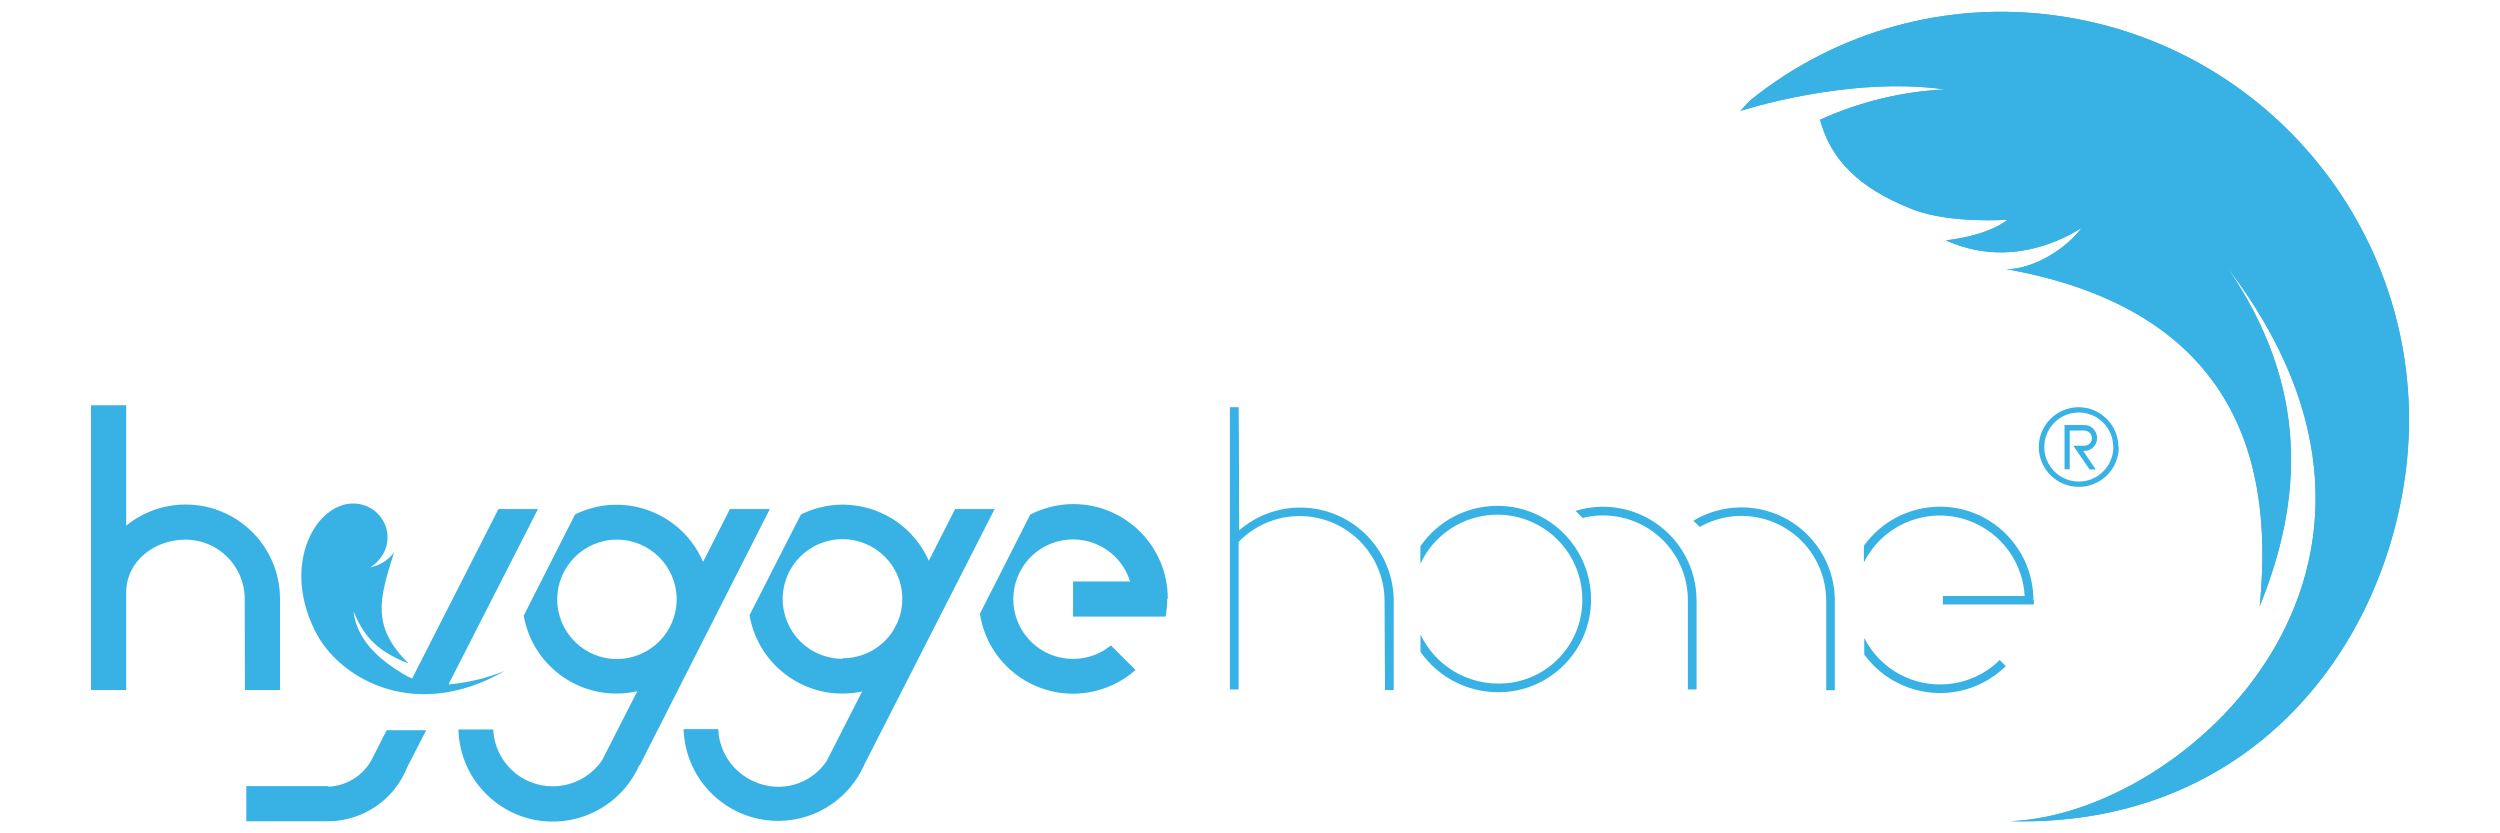
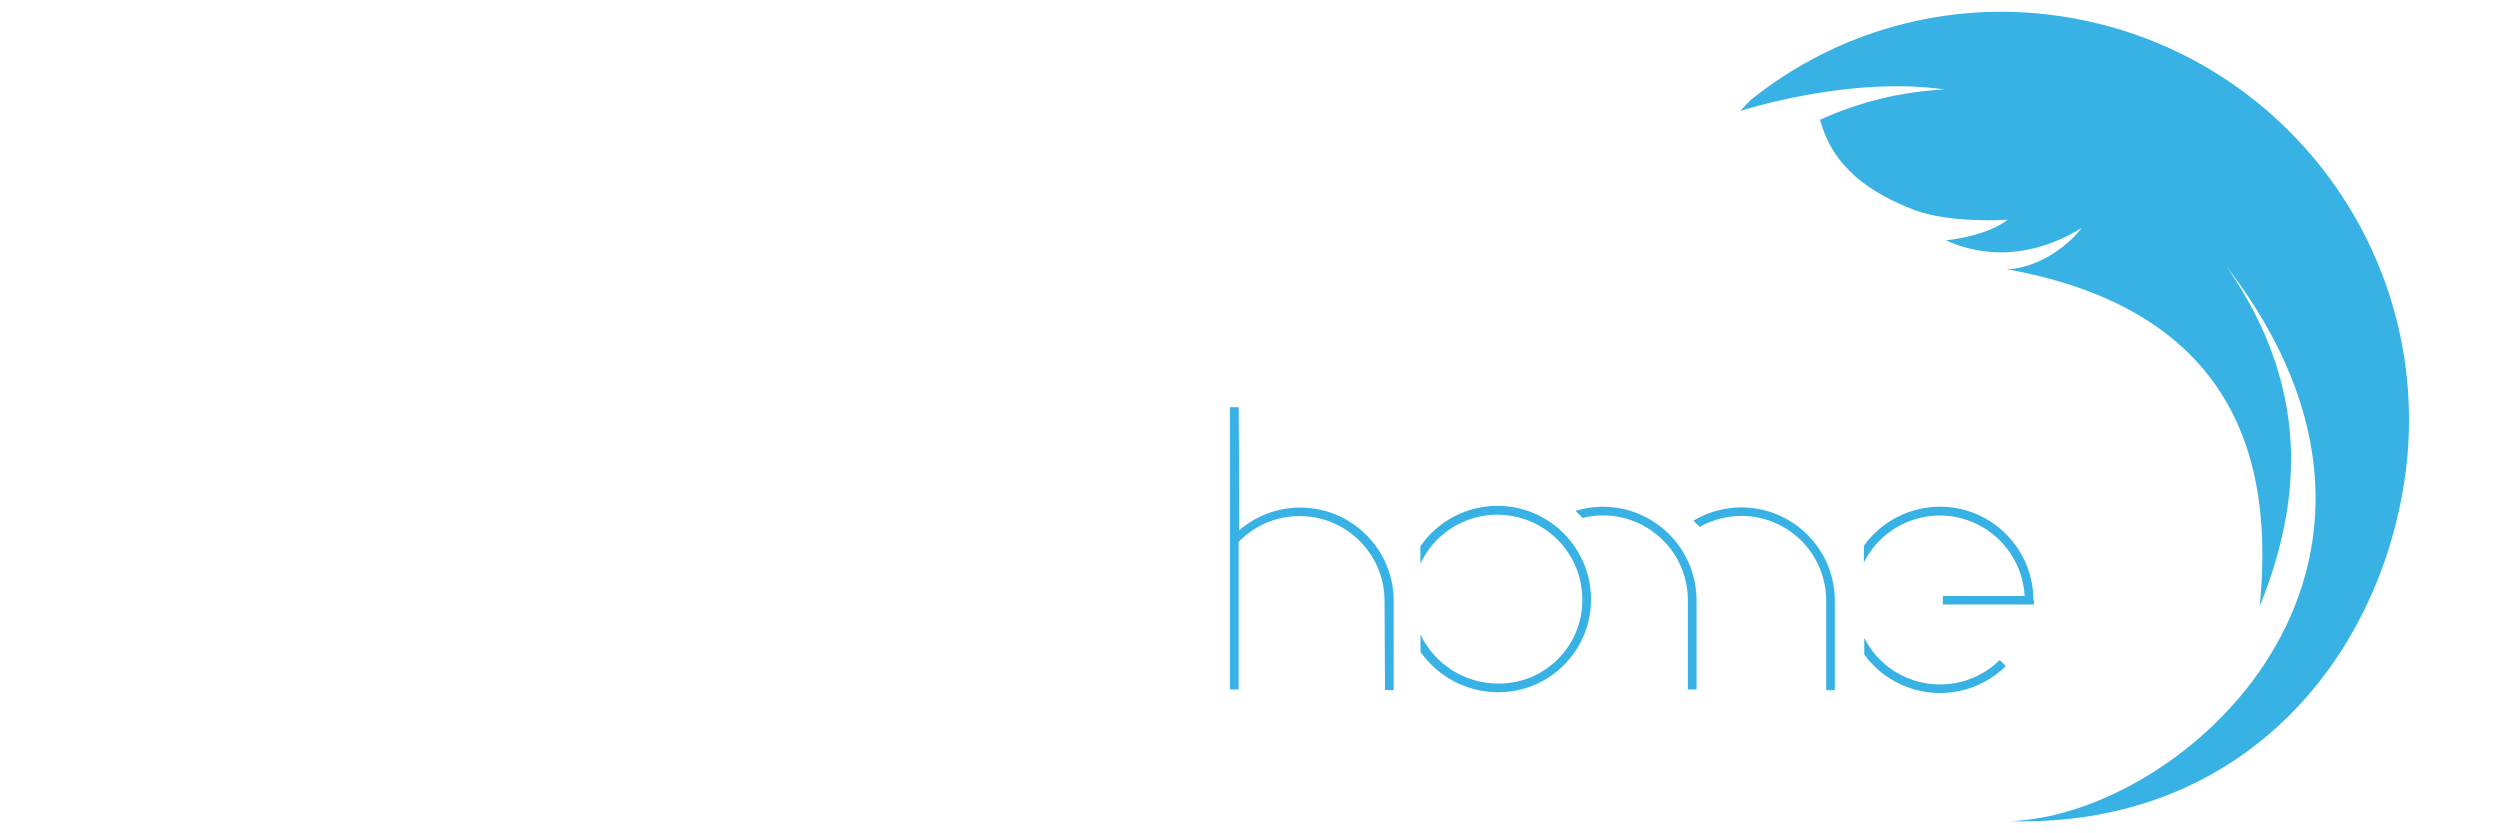
<svg xmlns="http://www.w3.org/2000/svg" baseProfile="tiny" id="Ebene_1" version="1.2" viewBox="0 0 270 90">
  <path d="M210.03,9.66c-10.44-1.49-22.06,2.32-22.06,2.32.36-.43.74-.83,1.14-1.21C198.37,3.34,210.29.05,222.05,1.68c23.93,3.28,40.77,25.19,37.78,49.15-2.52,19.77-17.22,38.52-42.74,37.86,18.74-.67,48.44-27.31,23.37-59.93,9.1,13.15,8.17,25.4,3.59,36.71,1.25-12.9-.52-31.6-27.38-36.41,1.88.11,5.73-1.31,8.17-4.46-2.71,1.7-8.31,4.22-14.68,1.36h0c4.85-.58,6.66-2.23,6.66-2.23,0,0-6.07.44-10.1-1.06-4.71-1.83-8.77-4.53-10.15-9.74,4.24-1.93,8.81-3.04,13.46-3.27" fill="#38b2e4" />
-   <path d="M35.45,84.9h-8.85v3.8h8.85c3.77-.03,7.14-2.34,8.53-5.84h0l2.05-4h-4.27l-1.68,3.3c-.96,1.67-2.71,2.73-4.64,2.8v-.06ZM26.45,74.52h3.79v-9.93c-.05-5.63-4.65-10.15-10.28-10.1-2.31.02-4.54.82-6.33,2.28v-13h-3.8v30.75h3.8v-10.54c0-3.4,3.08-5.7,6.4-5.7,3.51,0,6.36,2.83,6.4,6.33l.02,9.91ZM48.45,73.89l9.65-18.91h-4.27l-9.32,18.3c-.4-.17-.78-.37-1.14-.6-1.8-1.11-4.79-3.19-5.19-6.64,1,2.29,2.08,4.11,5.94,5.62-4-4-3.19-6.88-1.56-12-.63.84-1.56,1.42-2.59,1.61.44-.24.82-.59,1.11-1,.8-1.01,1-2.38.52-3.58-.49-1.21-1.57-2.07-2.86-2.27h0c-4.42-.68-8.75,6.55-4.38,14.34,2.71,4.66,10.6,9.18,20.15,3.7-1.92.78-3.94,1.26-6,1.45M66.64,71.18c-3.56,0-6.45-2.88-6.46-6.44,0-3.56,2.88-6.45,6.44-6.46,3.56,0,6.45,2.88,6.46,6.44,0,0,0,0,0,0,0,3.56-2.88,6.44-6.44,6.45M69.11,82.62l14.03-27.64h-4.31l-2.9,5.7c-2.21-5.16-8.19-7.56-13.35-5.34-.16.07-.31.14-.47.21l-5.55,10.94c.97,5.53,6.24,9.23,11.77,8.26.17-.03.33-.06.5-.1l-3.8,7.45c-2,2.94-6,3.71-8.95,1.71-1.68-1.14-2.72-3-2.81-5.03h-3.76c.14,5.63,4.81,10.09,10.44,9.95,3.95-.1,7.49-2.46,9.09-6.08l.07-.03ZM90.99,71.15c-3.57,0-6.46-2.89-6.46-6.46,0-3.57,2.89-6.46,6.46-6.46,3.57,0,6.46,2.89,6.46,6.46,0,.82-.16,1.64-.46,2.4l-.52,1c-1.18,1.87-3.24,3.01-5.46,3M93.37,82.53l14.05-27.55h-4.27l-2.84,5.58c-2.27-5.14-8.28-7.46-13.42-5.18-.13.06-.26.12-.39.18l-5.55,10.88c.95,5.54,6.21,9.27,11.75,8.32.14-.02.27-.05.41-.08l-3.83,7.51c-1.7,2.55-5,3.49-7.79,2.23-2.29-.97-3.82-3.18-3.92-5.67h-3.74c.17,5.63,4.86,10.06,10.5,9.9,3.91-.11,7.4-2.45,9-6.02l.04-.1ZM126.12,64.64c0-5.63-4.55-10.19-10.18-10.2-1.62,0-3.22.39-4.67,1.13l-5.44,10.71c.85,5.56,6.05,9.37,11.6,8.52,1.93-.3,3.74-1.14,5.21-2.44l-2.66-2.66c-2.75,2.26-6.82,1.86-9.08-.9-2.26-2.75-1.86-6.82.9-9.08,2.75-2.26,6.82-1.86,9.08.9.53.64.93,1.38,1.17,2.18h-6.16v3.79h10c.11-.62.17-1.25.17-1.88" fill="#38b2e4" />
  <path d="M201.34,68.89v1.8c3.31,4.52,9.65,5.51,14.17,2.2.4-.29.77-.61,1.12-.95l-.66-.66c-3.62,3.56-9.44,3.51-13-.11-.66-.67-1.21-1.43-1.63-2.27M149.58,74.53h.94v-9.85h0c-.13-5.57-4.75-9.98-10.32-9.86-2.35.05-4.6.92-6.37,2.46,0-6.17-.05-13.3-.05-13.3h-.95v20.86h0v9.62h.94v-15.93c3.52-3.64,9.33-3.74,12.97-.21,1.76,1.7,2.77,4.04,2.79,6.49l.05,9.72ZM171.83,64.74c0-5.58-4.53-10.11-10.11-10.11-3.32,0-6.43,1.63-8.32,4.37v1.9c2.13-4.6,7.58-6.59,12.18-4.46,3.24,1.5,5.31,4.74,5.31,8.3.04,4.97-3.95,9.04-8.92,9.08-.05,0-.09,0-.14,0-3.6.01-6.88-2.05-8.42-5.3v1.88c1.93,2.74,5.07,4.37,8.42,4.36,5.52,0,10-4.48,10-10h0M183.22,64.62c-.12-5.58-4.74-10.01-10.33-9.89-.93.02-1.85.17-2.73.44l.77.77c4.9-1.22,9.87,1.77,11.09,6.67.17.7.27,1.42.27,2.14v9.71h.94v-9.86.02ZM197.22,74.54h.94v-9.86h0c-.11-5.57-4.72-9.99-10.3-9.88-1.75.04-3.47.53-4.97,1.43l.68.68c4.4-2.49,9.98-.95,12.47,3.45.77,1.36,1.18,2.89,1.19,4.45v9.73ZM219.61,64.84c0-5.58-4.5-10.11-10.08-10.12-3.26,0-6.33,1.57-8.23,4.22v1.81c2.26-4.53,7.77-6.37,12.3-4.1,2.95,1.48,4.89,4.43,5.06,7.72h-8.83v.91h9.83v-.47" fill="#38b2e4" />
-   <path d="M210.03,9.66c-10.44-1.49-22.06,2.32-22.06,2.32.36-.43.74-.83,1.14-1.21C198.37,3.34,210.29.05,222.05,1.68c23.93,3.28,40.77,25.19,37.78,49.15-2.52,19.77-17.22,38.52-42.74,37.86,18.74-.67,48.44-27.31,23.37-59.93,9.1,13.15,8.17,25.4,3.59,36.71,1.25-12.9-.52-31.6-27.38-36.41,1.88.11,5.73-1.31,8.17-4.46-2.71,1.7-8.31,4.22-14.68,1.36h0c4.85-.58,6.66-2.23,6.66-2.23,0,0-6.07.44-10.1-1.06-4.71-1.83-8.77-4.53-10.15-9.74,4.24-1.93,8.81-3.04,13.46-3.27" fill="#38b2e4" />
-   <path d="M226.48,47.28c0-.76-.62-1.38-1.38-1.38h-2.13v4.78h.56v-4.18h1.57c.45,0,.82.37.82.82h0c.01.44-.34.81-.78.82-.01,0-.03,0-.04,0h-1.18l1.75,2.56h.67l-1.35-2h.1c.76.01,1.38-.59,1.39-1.35,0-.02,0-.05,0-.07M228.24,48.28c0,2.06-1.67,3.73-3.73,3.73s-3.73-1.67-3.73-3.73,1.67-3.73,3.73-3.73h0c2.06,0,3.72,1.67,3.72,3.73M228.79,48.28c0-2.37-1.93-4.3-4.3-4.3-2.37,0-4.3,1.93-4.3,4.3s1.93,4.3,4.3,4.3c2.37.02,4.32-1.89,4.34-4.26,0-.01,0-.03,0-.04" fill="#38b2e4" />
</svg>